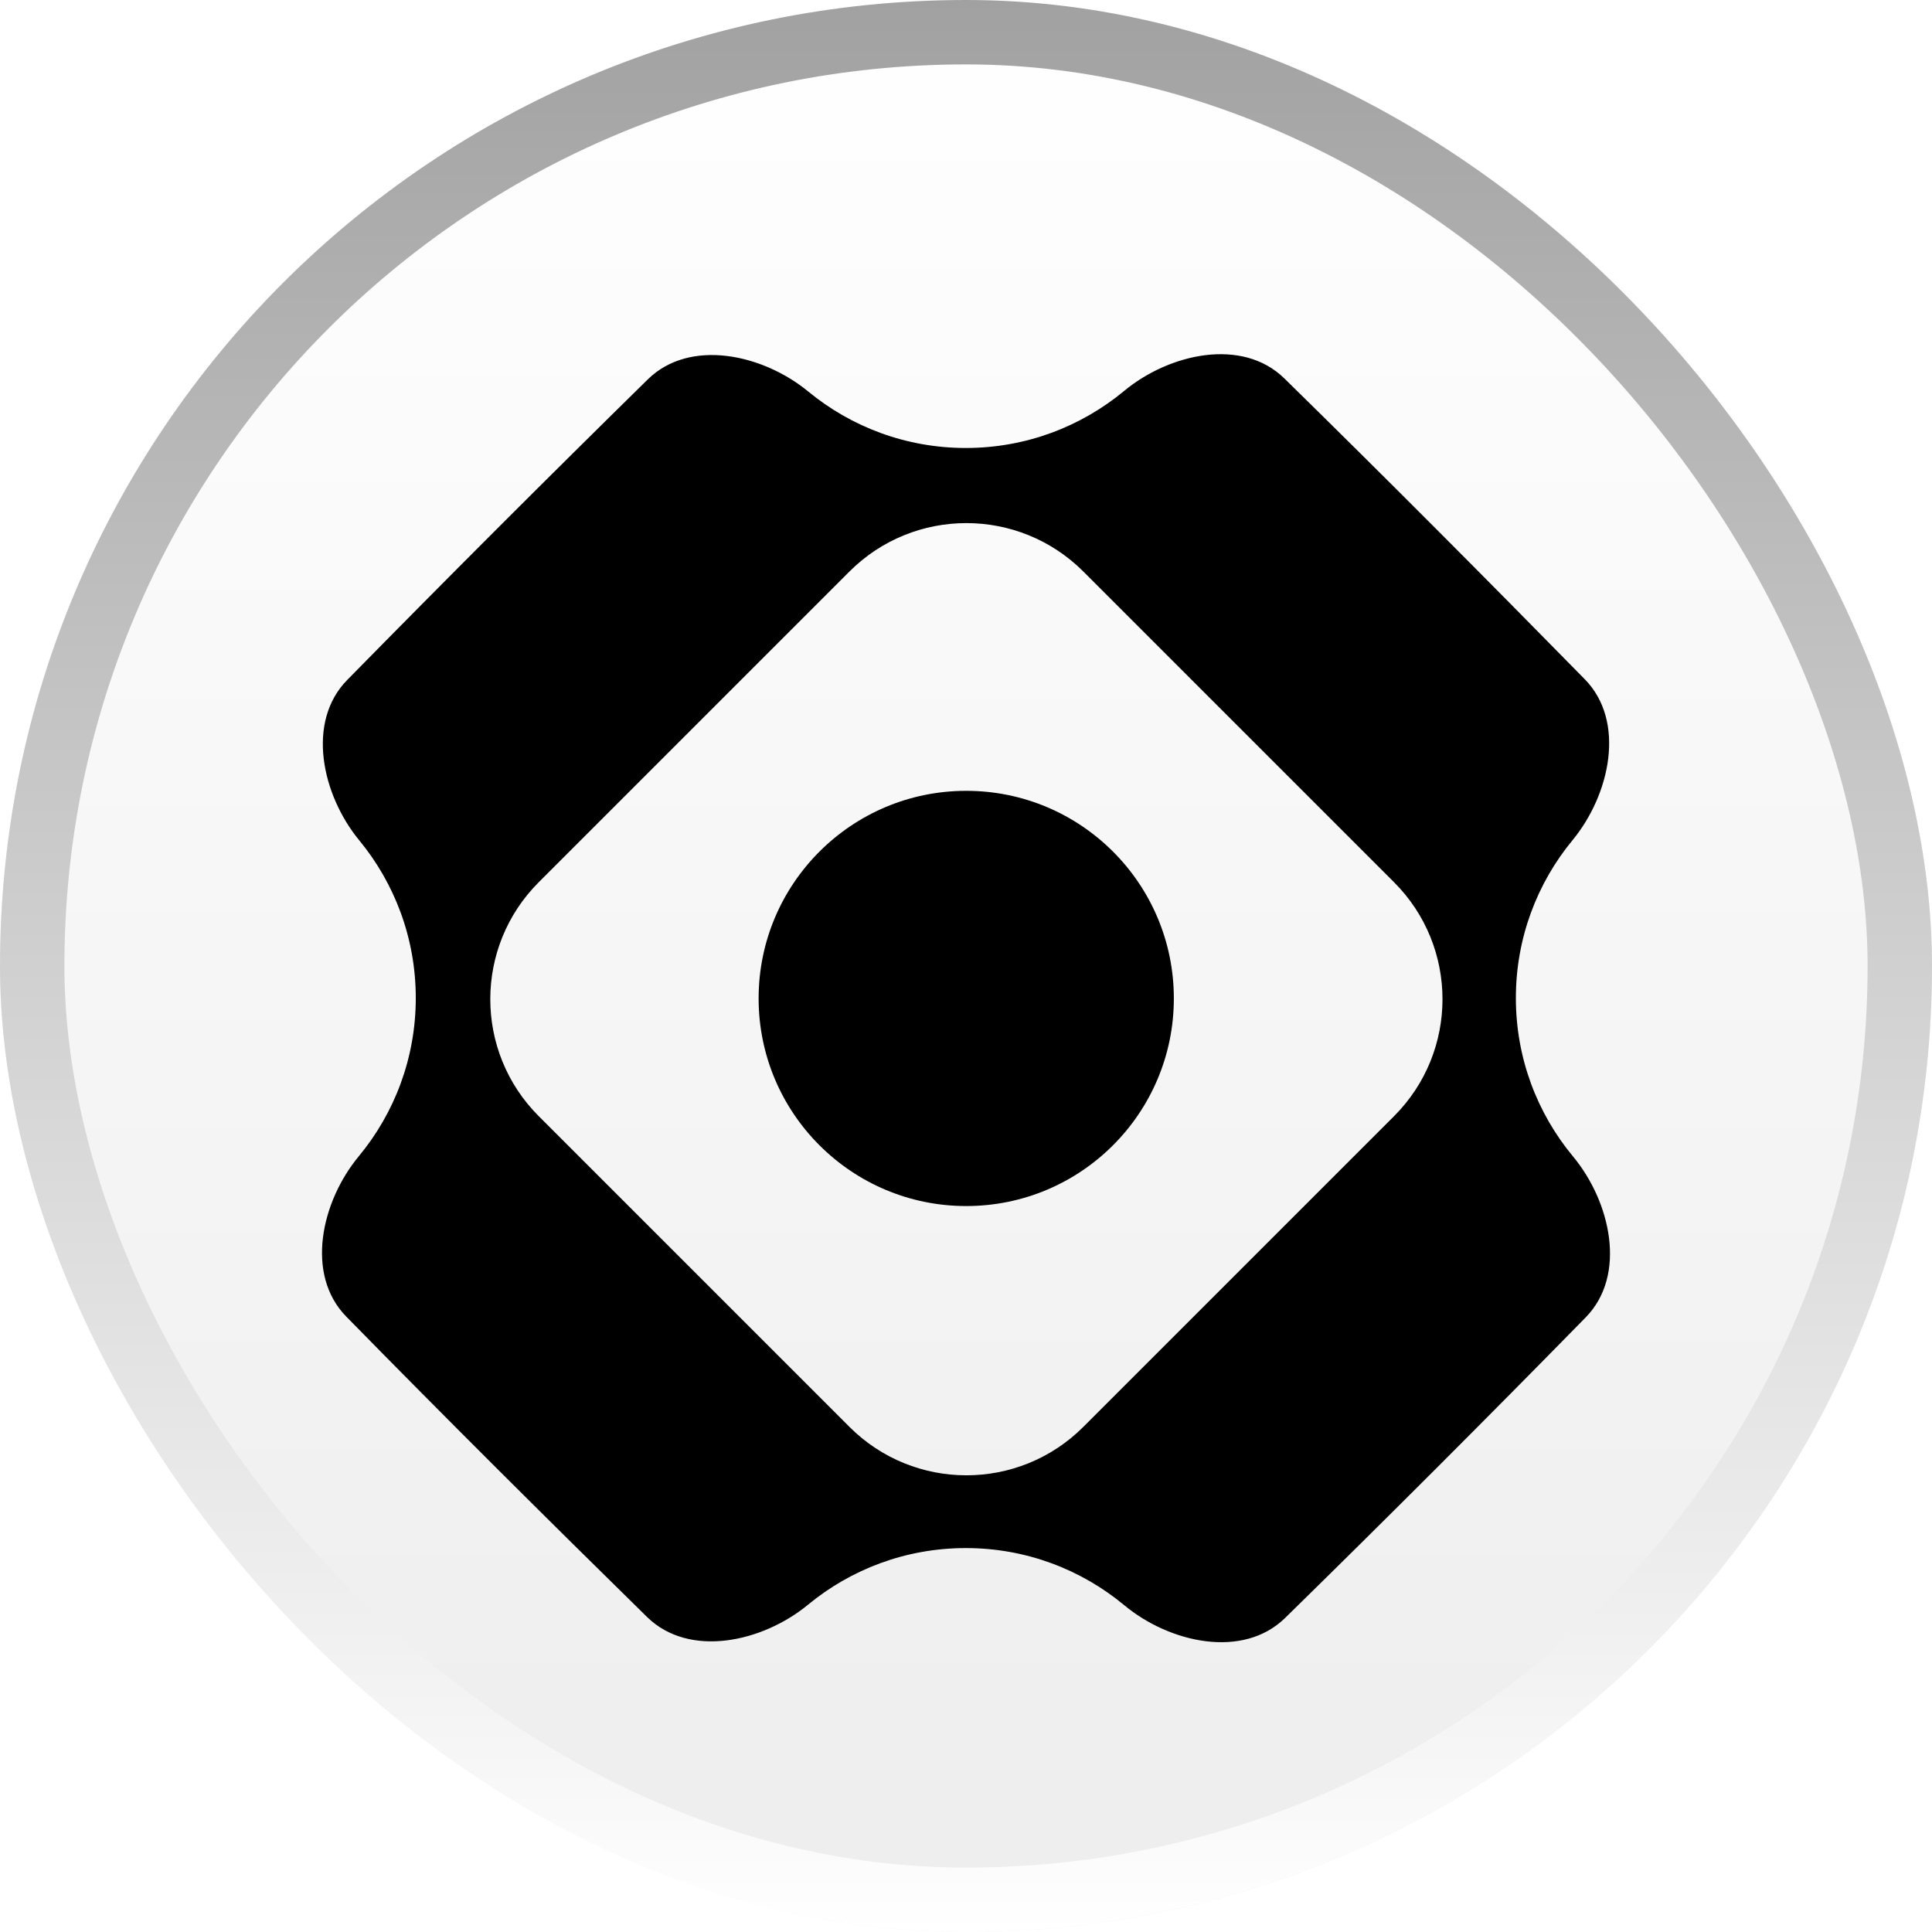
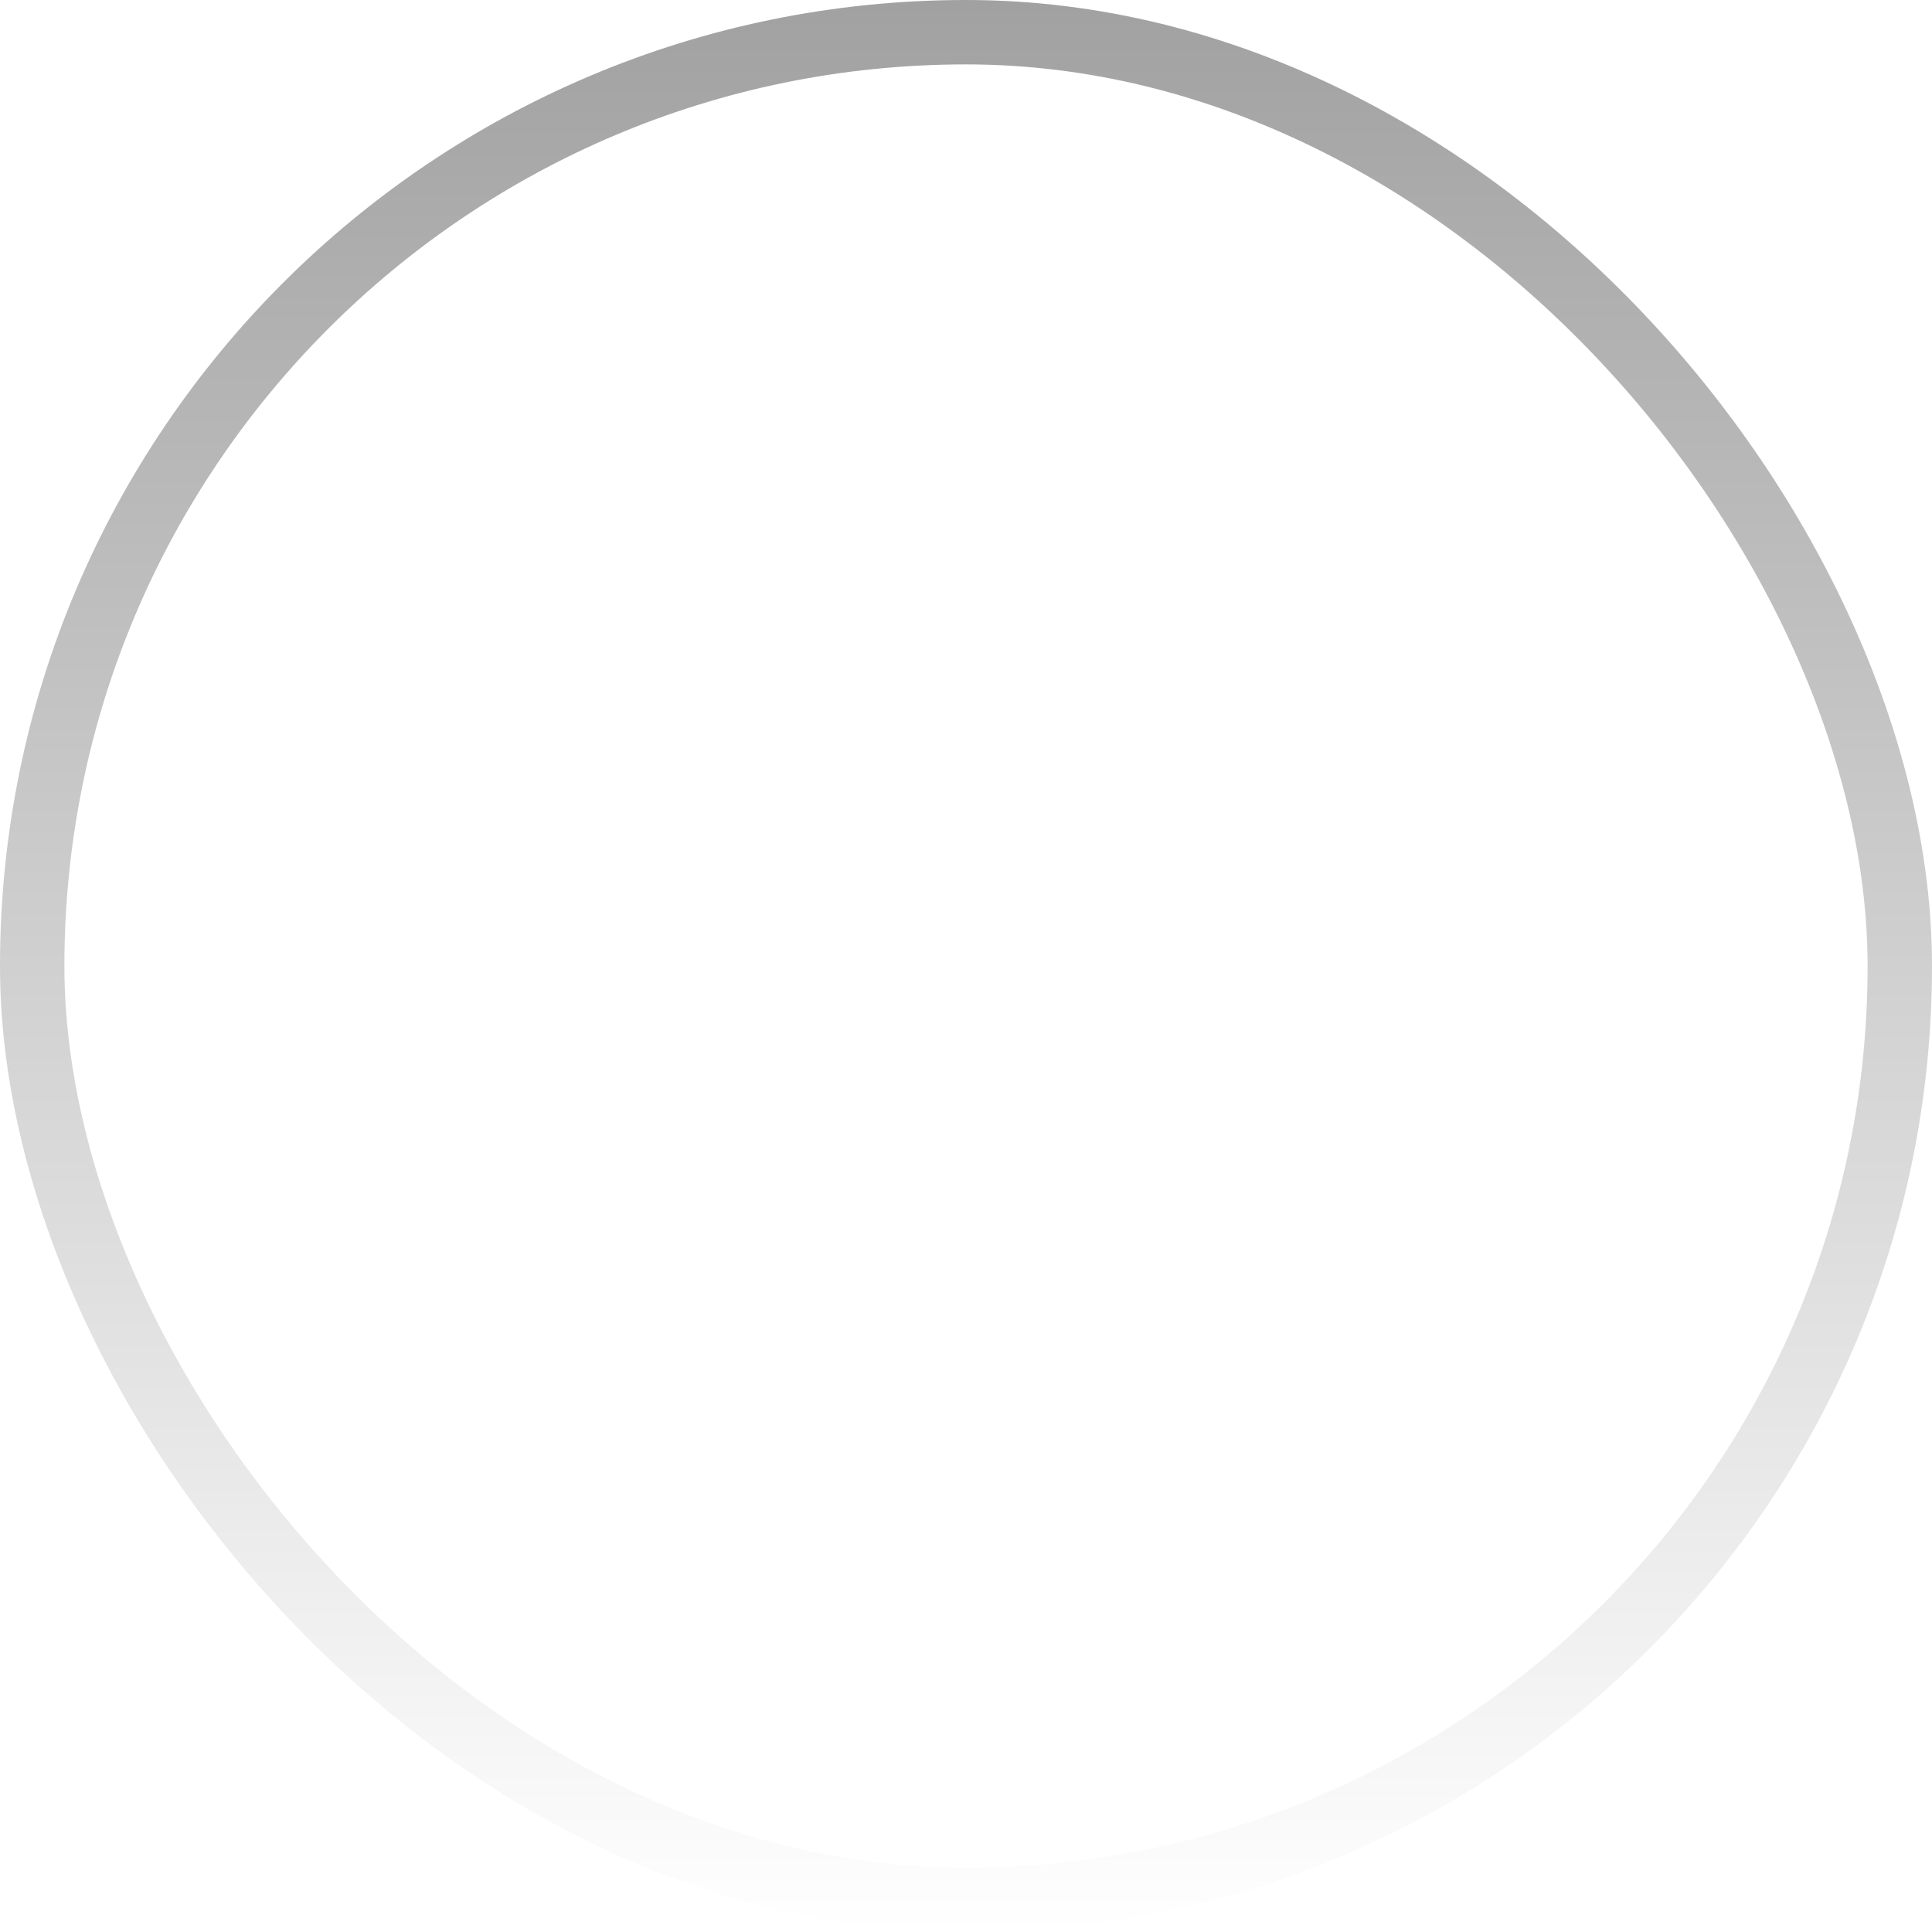
<svg xmlns="http://www.w3.org/2000/svg" width="240" height="240" viewBox="0 0 240 240" fill="none">
  <g clip-path="url(#clip0_353_37)">
-     <rect width="240" height="240" rx="120" fill="url(#paint0_linear_353_37)" />
    <g filter="url(#filter0_d_353_37)">
-       <path d="M120.029 145.82C134.272 145.82 145.82 134.273 145.82 120.029C145.82 105.785 134.272 94.239 120.029 94.239C105.786 94.239 94.238 105.785 94.238 120.029C94.238 134.273 105.786 145.82 120.029 145.82Z" fill="black" />
      <path fill-rule="evenodd" clip-rule="evenodd" d="M139.637 44.568C134.301 48.991 127.45 51.65 119.979 51.65C112.544 51.65 105.724 49.018 100.4 44.634C94.751 39.984 85.689 38.005 80.469 43.131C67.914 55.46 55.461 67.914 43.13 80.47C38.006 85.689 39.984 94.752 44.635 100.4C49.017 105.724 51.649 112.544 51.649 119.978C51.649 127.451 48.991 134.302 44.568 139.638C39.898 145.27 37.891 154.325 43.012 159.55C55.33 172.117 67.814 184.539 80.375 196.865C85.612 202.004 94.718 200.008 100.379 195.339C105.706 190.946 112.533 188.307 119.979 188.307C127.46 188.307 134.32 190.973 139.659 195.406C145.304 200.095 154.402 202.12 159.644 196.985C172.215 184.672 184.672 172.215 196.985 159.645C202.12 154.402 200.095 145.304 195.406 139.659C190.972 134.32 188.307 127.461 188.307 119.978C188.307 112.534 190.946 105.706 195.34 100.378C200.008 94.718 202.004 85.612 196.865 80.375C184.54 67.814 172.117 55.329 159.549 43.012C154.324 37.89 145.269 39.899 139.637 44.568ZM105.518 67C113.543 58.975 126.554 58.975 134.579 67L173.173 105.593C181.198 113.619 181.198 126.63 173.173 134.655L134.579 173.249C126.554 181.274 113.543 181.274 105.518 173.249L66.924 134.655C58.899 126.63 58.899 113.619 66.924 105.593L105.518 67Z" fill="black" />
    </g>
  </g>
  <rect x="4" y="4" width="232" height="232" rx="116" stroke="url(#paint1_linear_353_37)" stroke-width="8" />
  <defs>
    <filter id="filter0_d_353_37" x="32" y="36" width="176" height="176" filterUnits="userSpaceOnUse" color-interpolation-filters="sRGB">
      <feFlood flood-opacity="0" result="BackgroundImageFix" />
      <feColorMatrix in="SourceAlpha" type="matrix" values="0 0 0 0 0 0 0 0 0 0 0 0 0 0 0 0 0 0 127 0" result="hardAlpha" />
      <feOffset dy="4" />
      <feGaussianBlur stdDeviation="4" />
      <feComposite in2="hardAlpha" operator="out" />
      <feColorMatrix type="matrix" values="0 0 0 0 0 0 0 0 0 0 0 0 0 0 0 0 0 0 0.2 0" />
      <feBlend mode="normal" in2="BackgroundImageFix" result="effect1_dropShadow_353_37" />
      <feBlend mode="normal" in="SourceGraphic" in2="effect1_dropShadow_353_37" result="shape" />
    </filter>
    <linearGradient id="paint0_linear_353_37" x1="120" y1="0" x2="120" y2="240" gradientUnits="userSpaceOnUse">
      <stop stop-color="white" />
      <stop offset="1" stop-color="#EDEDED" />
    </linearGradient>
    <linearGradient id="paint1_linear_353_37" x1="120" y1="0" x2="120" y2="240" gradientUnits="userSpaceOnUse">
      <stop stop-color="#A1A1A1" />
      <stop offset="1" stop-color="white" />
    </linearGradient>
    <clipPath id="clip0_353_37">
-       <rect width="240" height="240" rx="120" fill="white" />
-     </clipPath>
+       </clipPath>
  </defs>
</svg>